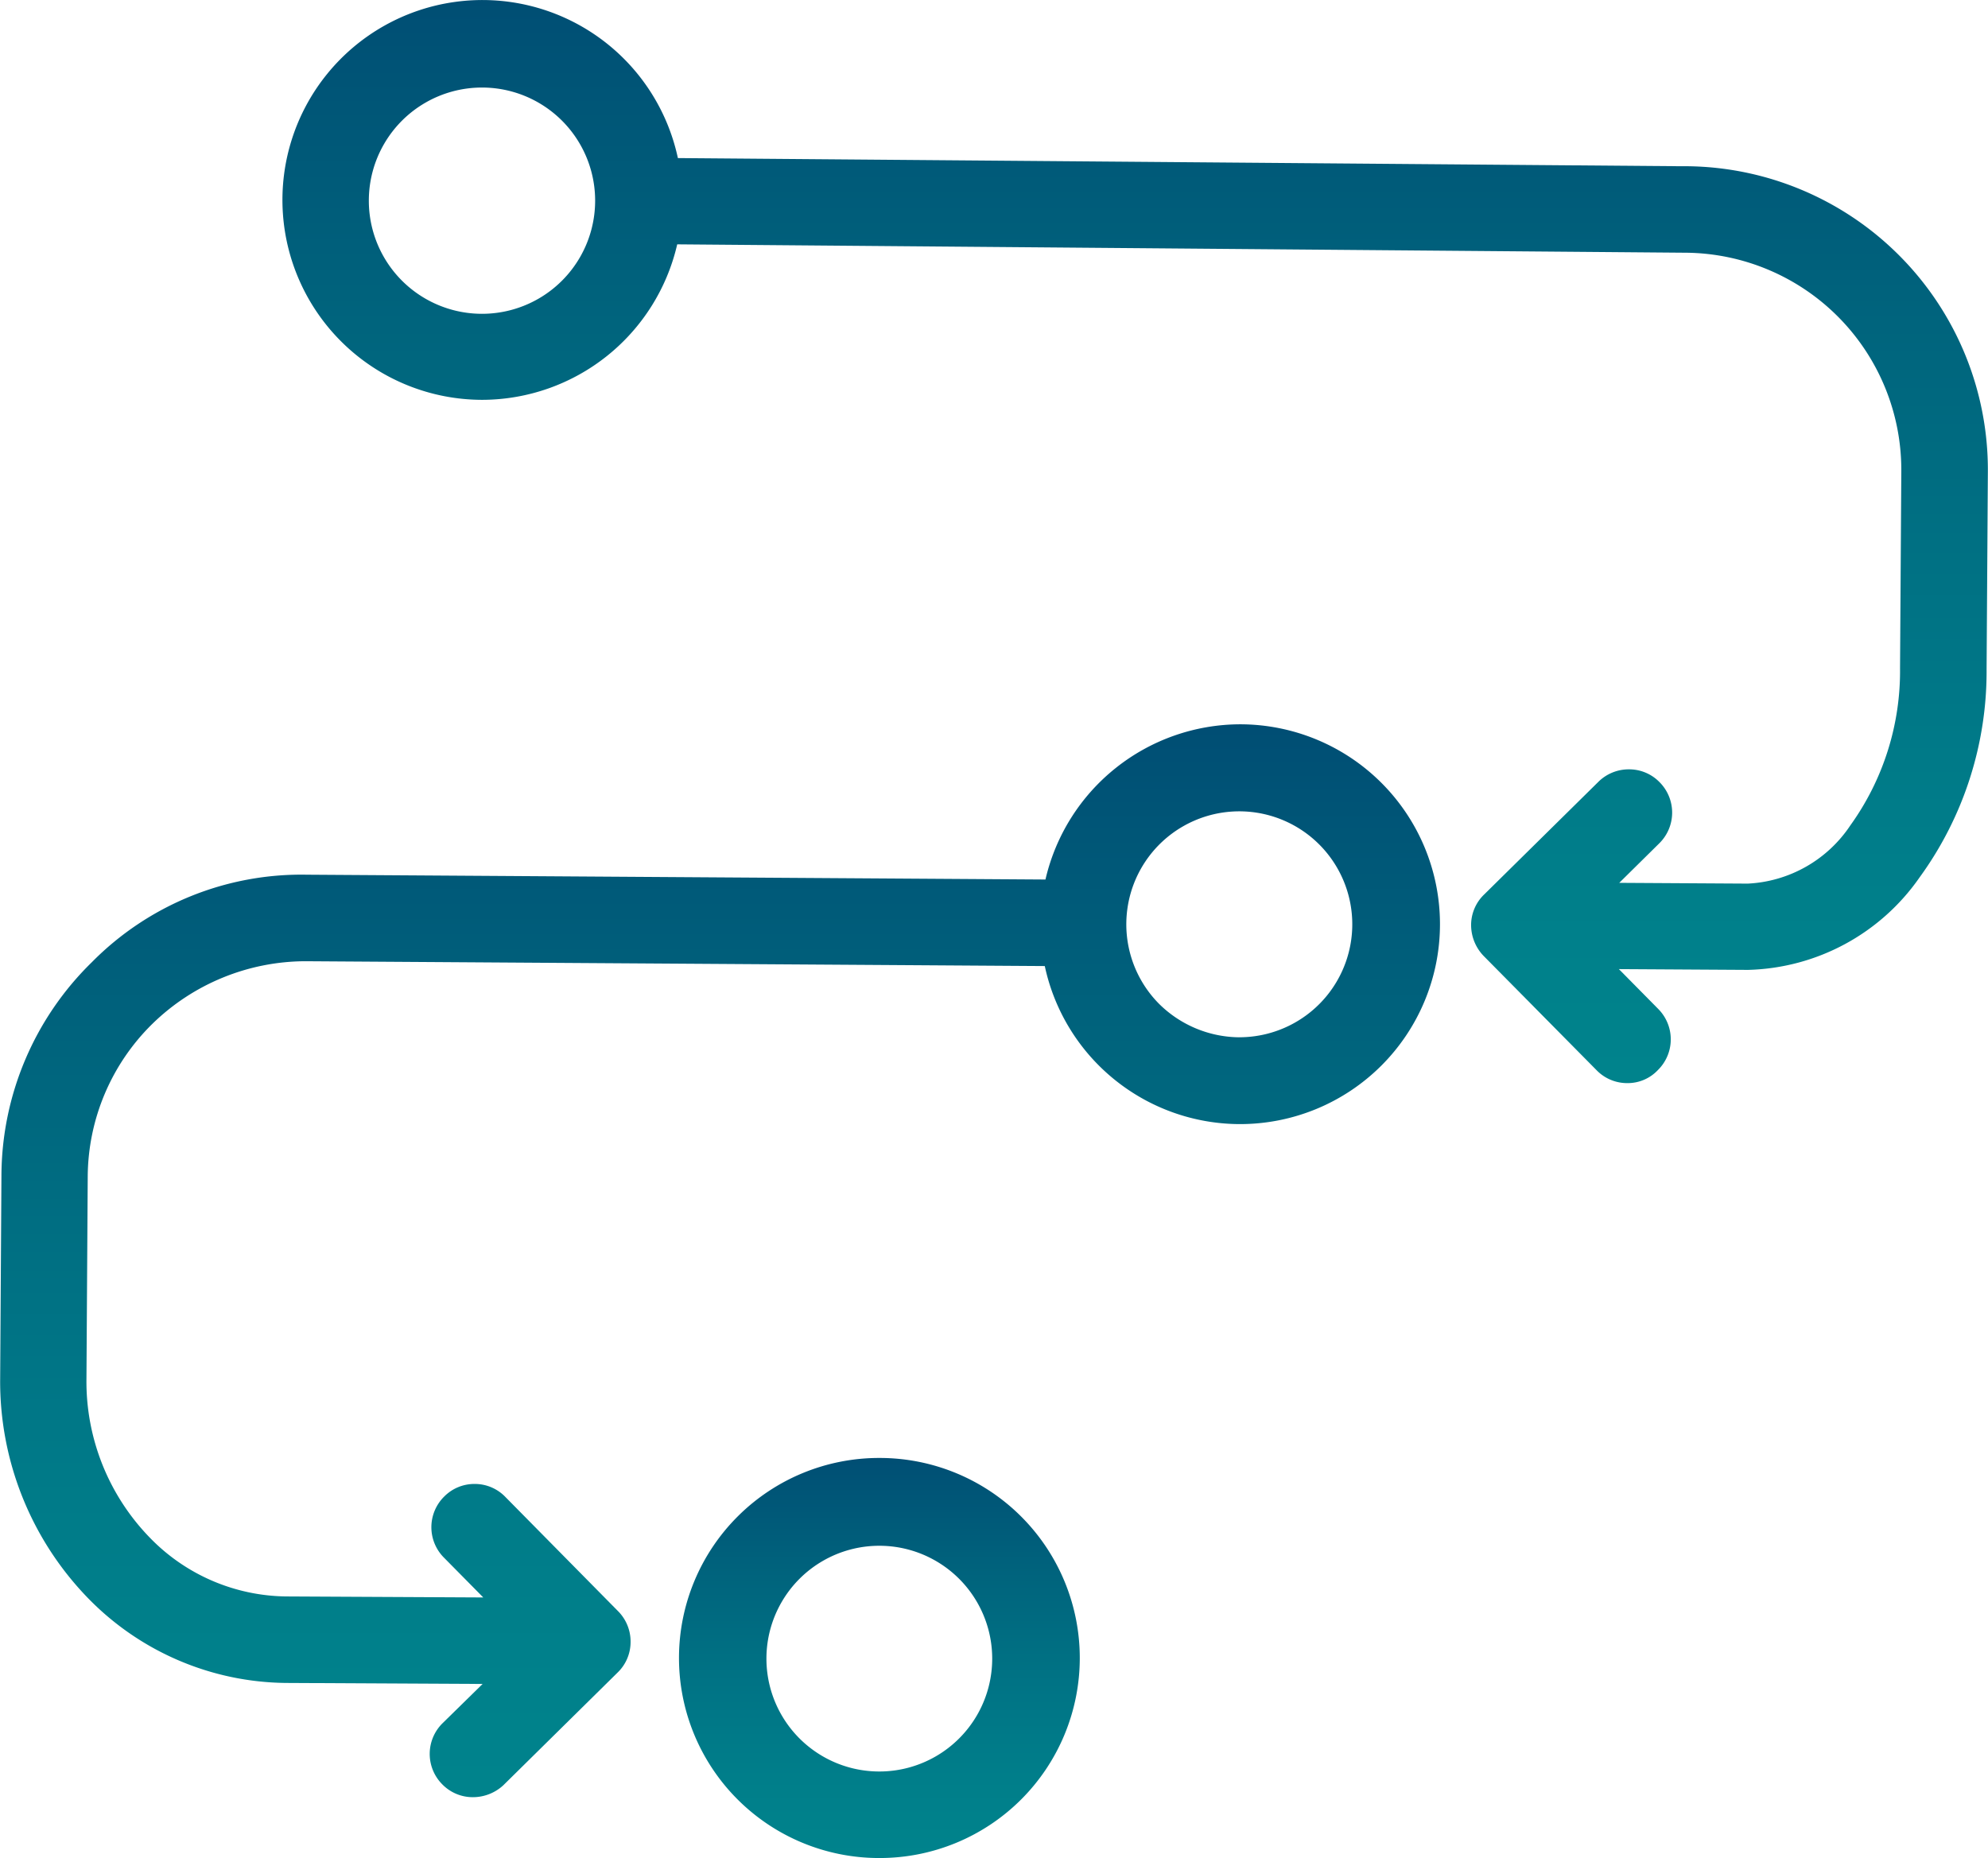
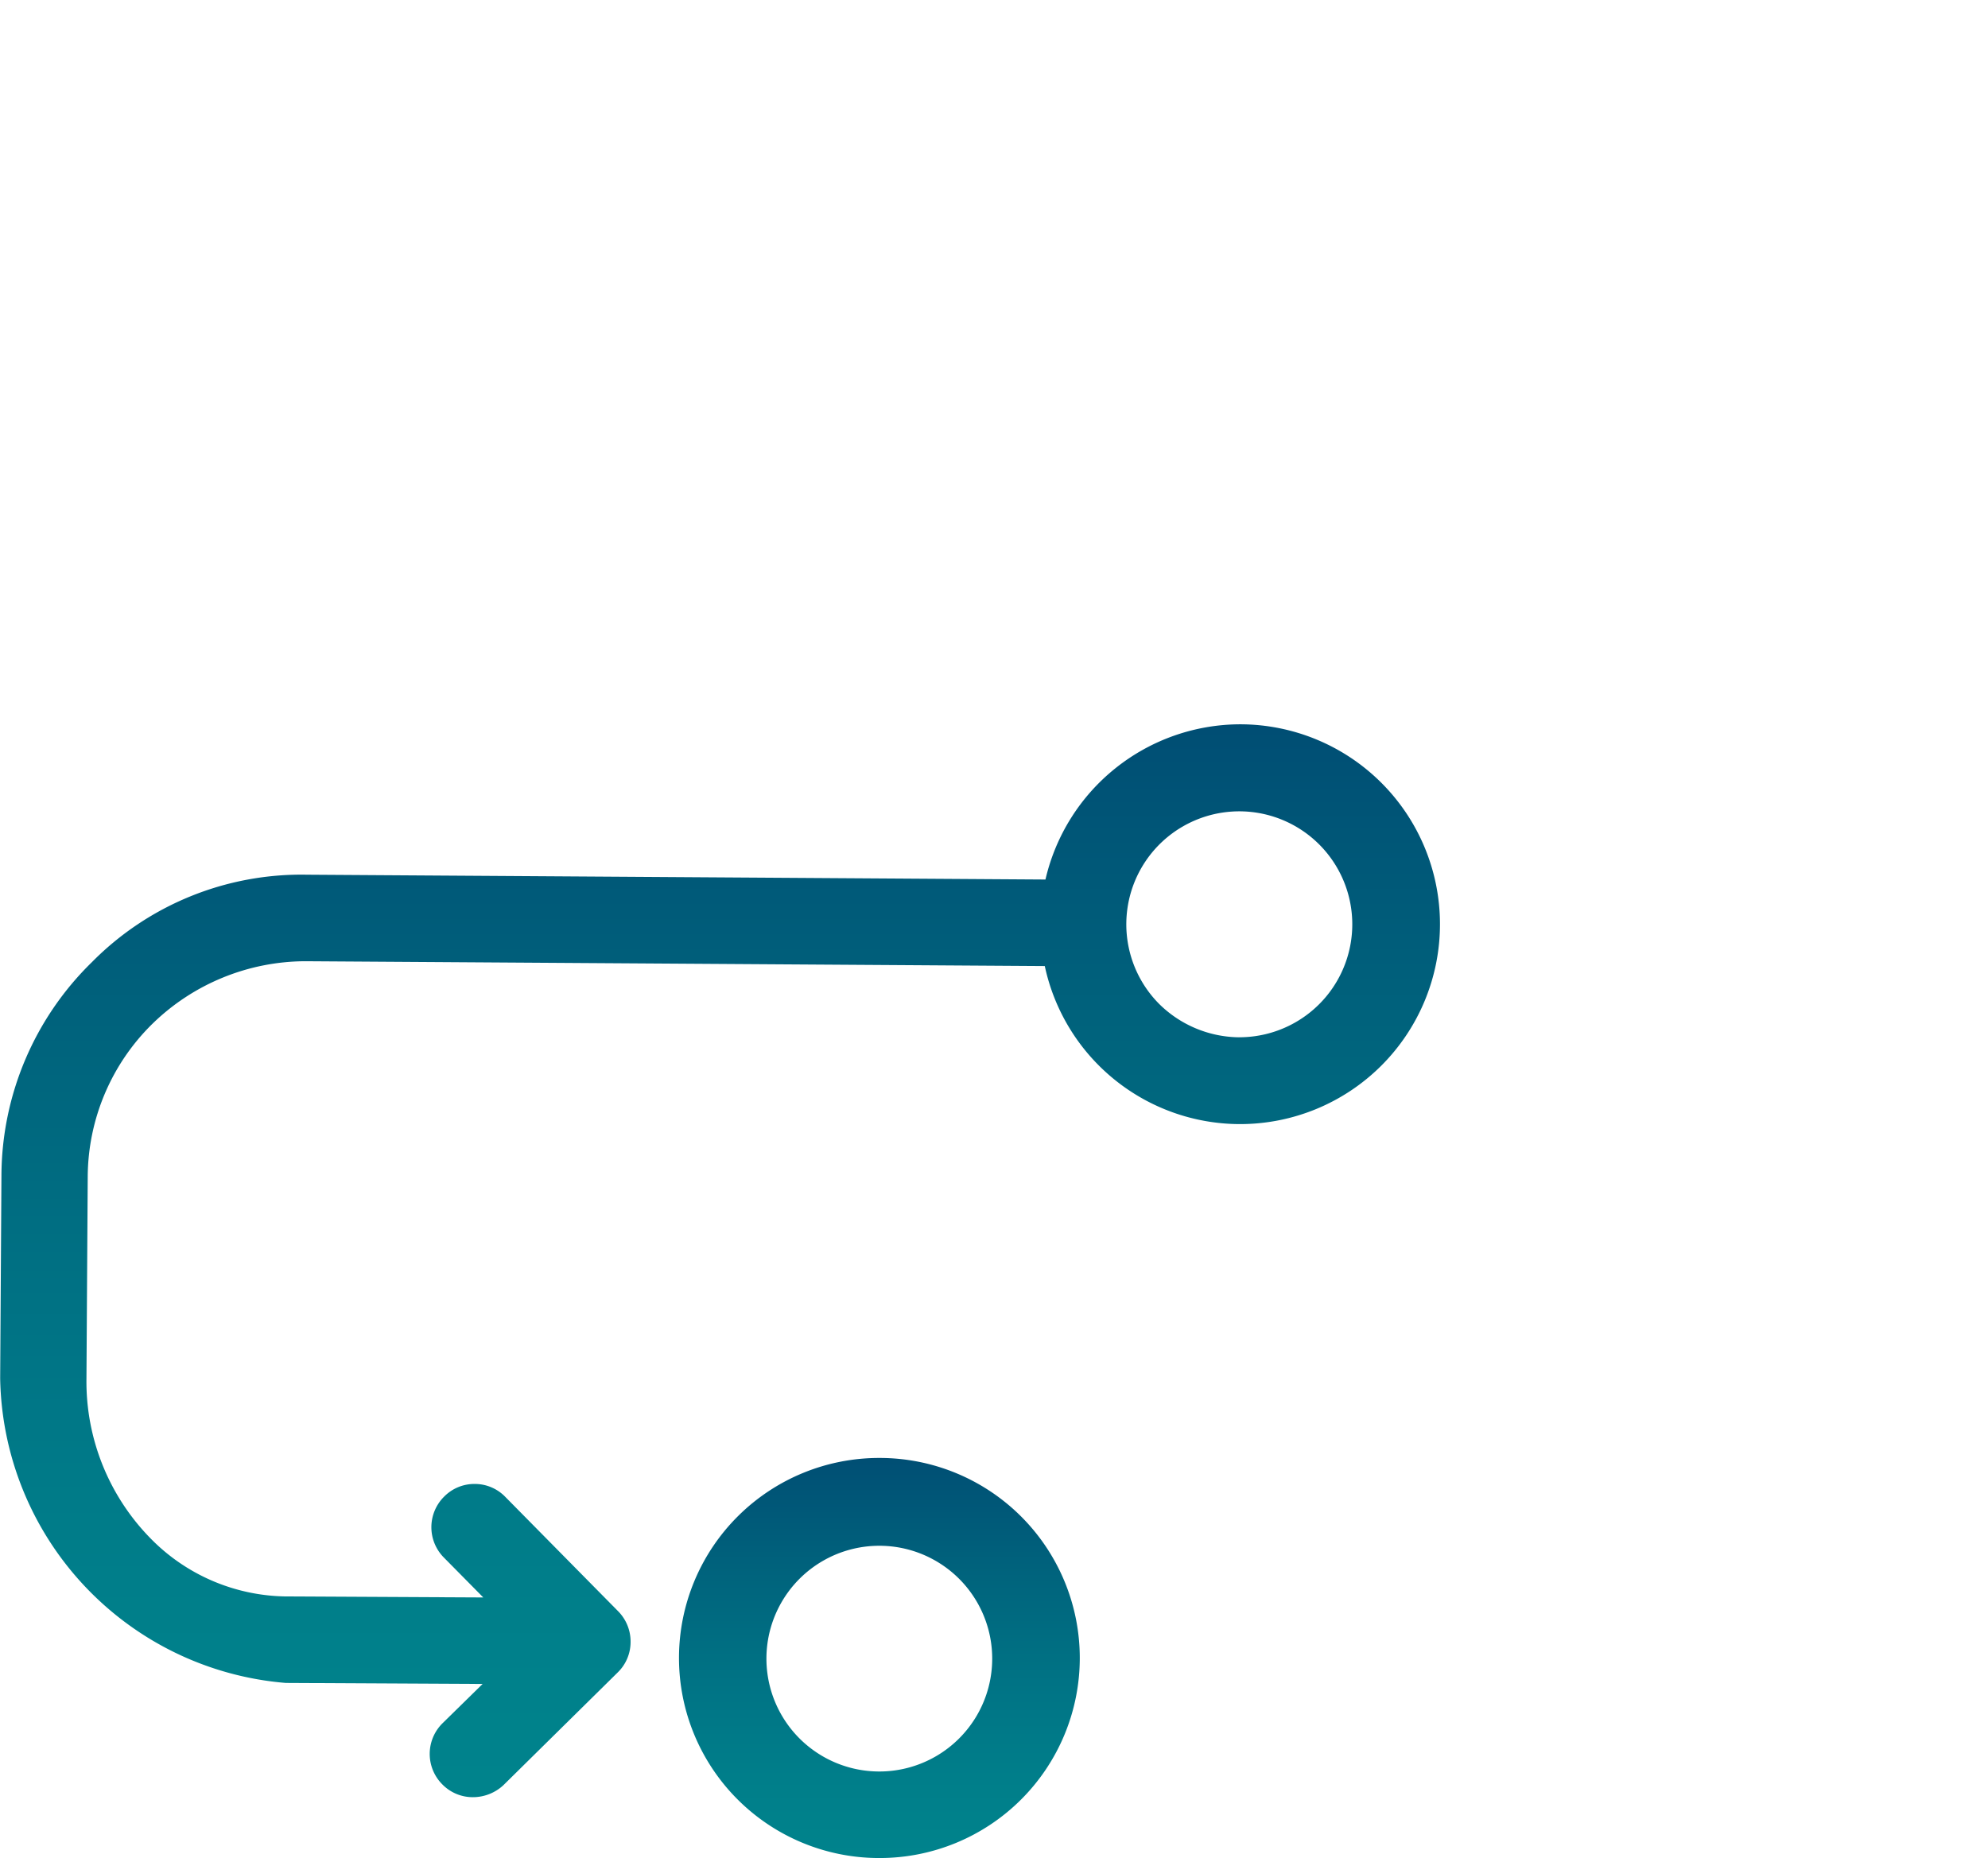
<svg xmlns="http://www.w3.org/2000/svg" id="noun-process-355072" width="59.26" height="55.397" viewBox="0 0 59.26 55.397">
  <defs>
    <linearGradient id="linear-gradient" x1="0.5" x2="0.5" y2="1" gradientUnits="objectBoundingBox">
      <stop offset="0" stop-color="#004e74" />
      <stop offset="0.1" stop-color="#005677" />
      <stop offset="0.2" stop-color="#005d7a" />
      <stop offset="0.3" stop-color="#00647d" />
      <stop offset="0.4" stop-color="#006a80" />
      <stop offset="0.5" stop-color="#007083" />
      <stop offset="0.6" stop-color="#007586" />
      <stop offset="0.7" stop-color="#007a88" />
      <stop offset="0.8" stop-color="#007e8a" />
      <stop offset="0.9" stop-color="#00818b" />
      <stop offset="1" stop-color="#00838c" />
    </linearGradient>
  </defs>
  <g id="Gruppe_105" data-name="Gruppe 105" transform="translate(0 21.594)">
-     <path id="Pfad_102" data-name="Pfad 102" d="M223.693,551.489a1.268,1.268,0,0,1-.918-.387,1.285,1.285,0,0,1,.015-1.821l1.191-1.168-5.865-.03a8.343,8.343,0,0,1-5.888-2.519A9.272,9.272,0,0,1,209.6,539l.038-6.047a8.938,8.938,0,0,1,2.694-6.358,8.775,8.775,0,0,1,6.4-2.61l22.027.144a5.971,5.971,0,0,1,5.8-4.628h0a5.96,5.96,0,0,1,0,11.92h-.038a5.959,5.959,0,0,1-5.782-4.712l-22.034-.144a6.556,6.556,0,0,0-4.568,1.867,6.432,6.432,0,0,0-1.927,4.545l-.038,6.047a6.678,6.678,0,0,0,1.889,4.727,5.745,5.745,0,0,0,4.067,1.753l5.873.03-1.176-1.191a1.284,1.284,0,0,1,.015-1.821,1.262,1.262,0,0,1,.9-.372h.008a1.263,1.263,0,0,1,.911.387l3.361,3.407a1.284,1.284,0,0,1,.372.918,1.263,1.263,0,0,1-.387.911l-3.407,3.361A1.335,1.335,0,0,1,223.693,551.489Zm22.839-22.657h.023a3.368,3.368,0,1,0-2.413-1A3.436,3.436,0,0,0,246.532,528.833Z" transform="translate(-209.595 -519.5)" fill="url(#linear-gradient)" />
+     <path id="Pfad_102" data-name="Pfad 102" d="M223.693,551.489a1.268,1.268,0,0,1-.918-.387,1.285,1.285,0,0,1,.015-1.821l1.191-1.168-5.865-.03A9.272,9.272,0,0,1,209.6,539l.038-6.047a8.938,8.938,0,0,1,2.694-6.358,8.775,8.775,0,0,1,6.4-2.61l22.027.144a5.971,5.971,0,0,1,5.8-4.628h0a5.96,5.96,0,0,1,0,11.92h-.038a5.959,5.959,0,0,1-5.782-4.712l-22.034-.144a6.556,6.556,0,0,0-4.568,1.867,6.432,6.432,0,0,0-1.927,4.545l-.038,6.047a6.678,6.678,0,0,0,1.889,4.727,5.745,5.745,0,0,0,4.067,1.753l5.873.03-1.176-1.191a1.284,1.284,0,0,1,.015-1.821,1.262,1.262,0,0,1,.9-.372h.008a1.263,1.263,0,0,1,.911.387l3.361,3.407a1.284,1.284,0,0,1,.372.918,1.263,1.263,0,0,1-.387.911l-3.407,3.361A1.335,1.335,0,0,1,223.693,551.489Zm22.839-22.657h.023a3.368,3.368,0,1,0-2.413-1A3.436,3.436,0,0,0,246.532,528.833Z" transform="translate(-209.595 -519.5)" fill="url(#linear-gradient)" />
  </g>
  <g id="Gruppe_106" data-name="Gruppe 106" transform="translate(20.259 43.469)">
    <path id="Pfad_103" data-name="Pfad 103" d="M482.563,819.728h-.038a5.964,5.964,0,0,1,.038-11.928h0a5.964,5.964,0,0,1,0,11.928Zm-.023-2.58h.023a3.365,3.365,0,1,0-.023,0Z" transform="translate(-476.599 -807.8)" fill="url(#linear-gradient)" />
  </g>
  <g id="Gruppe_107" data-name="Gruppe 107" transform="translate(8.423 0)">
-     <path id="Pfad_104" data-name="Pfad 104" d="M360.684,267.193a1.267,1.267,0,0,1-.918-.387L356.4,263.4a1.33,1.33,0,0,1-.372-.918,1.263,1.263,0,0,1,.387-.911l3.407-3.361a1.284,1.284,0,0,1,.918-.372,1.263,1.263,0,0,1,.91.387,1.285,1.285,0,0,1-.015,1.821l-1.191,1.176,3.832.023a3.9,3.9,0,0,0,3.058-1.738,7.882,7.882,0,0,0,1.48-4.689l.038-5.873a6.478,6.478,0,0,0-6.412-6.51l-30.077-.25a5.978,5.978,0,0,1-5.8,4.636h-.038a5.96,5.96,0,1,1,5.858-7.208l29.88.243h.2a9.054,9.054,0,0,1,8.969,9.105l-.038,5.873a10.441,10.441,0,0,1-2,6.229,6.422,6.422,0,0,1-5.106,2.754h-.038l-3.817-.023,1.176,1.191a1.285,1.285,0,0,1-.015,1.821A1.234,1.234,0,0,1,360.684,267.193Zm-34.152-22.937h.023a3.373,3.373,0,1,0-.023,0Z" transform="translate(-320.599 -234.9)" fill="url(#linear-gradient)" />
-   </g>
+     </g>
</svg>